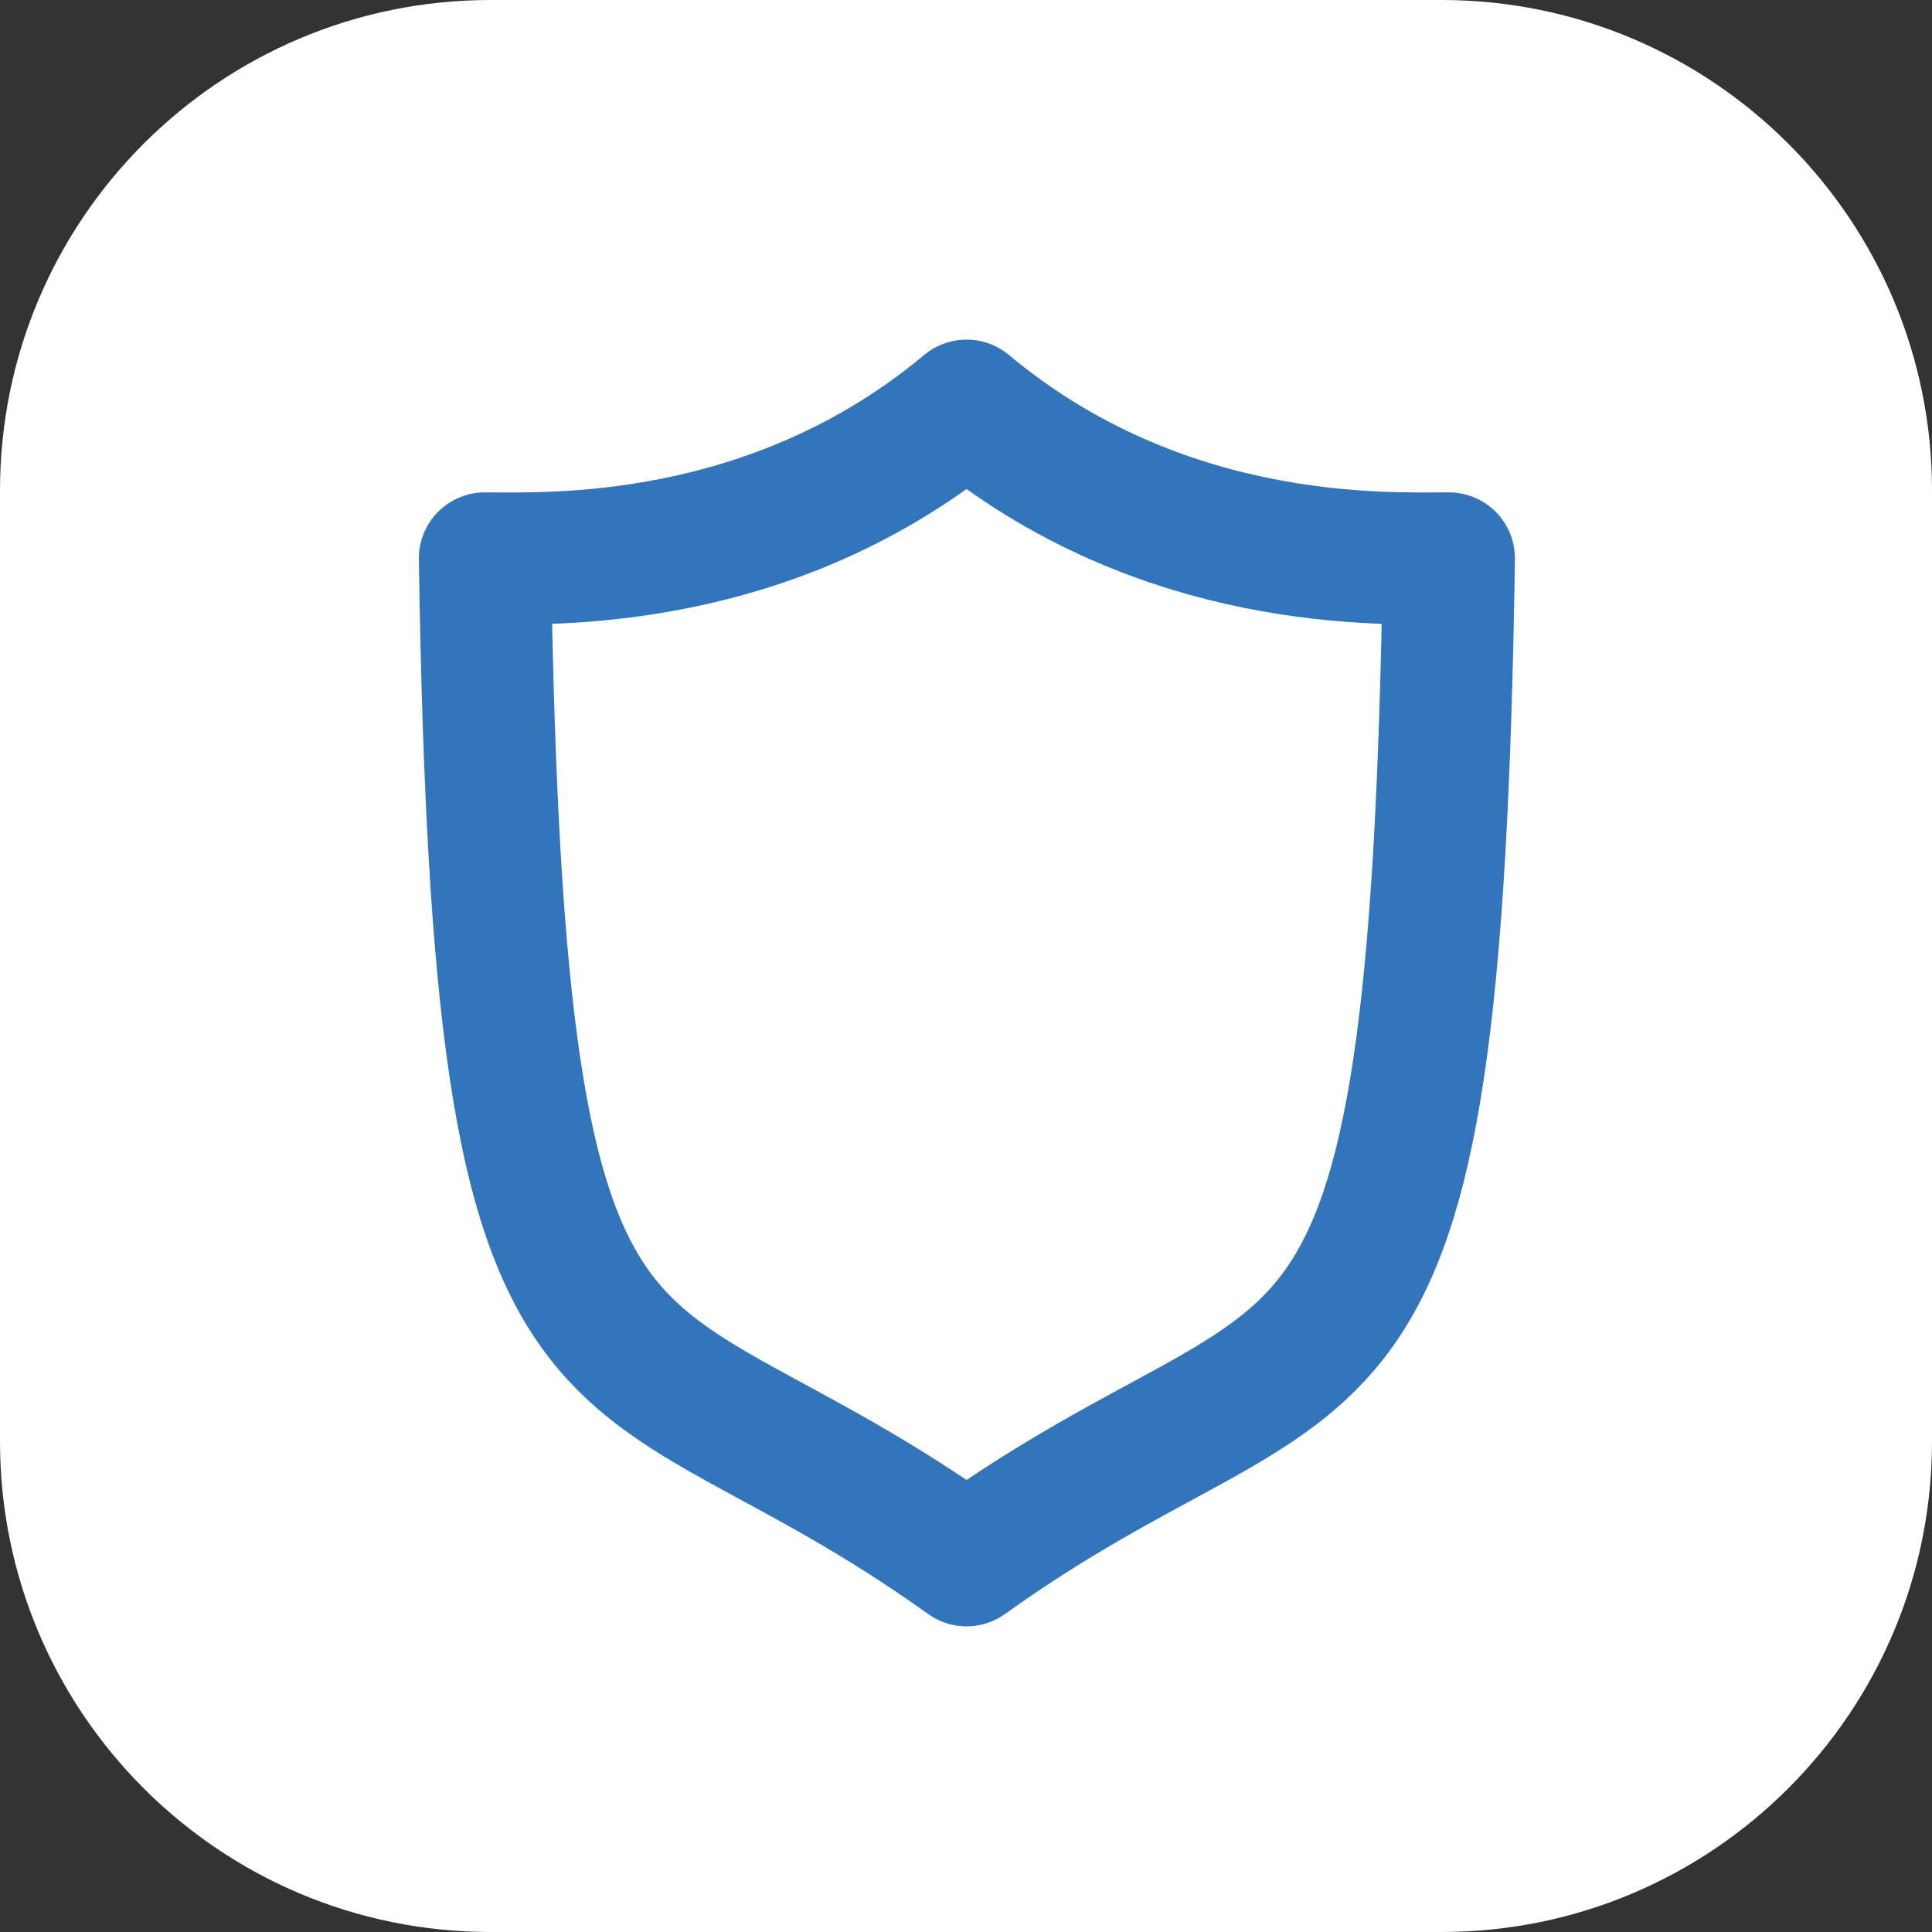
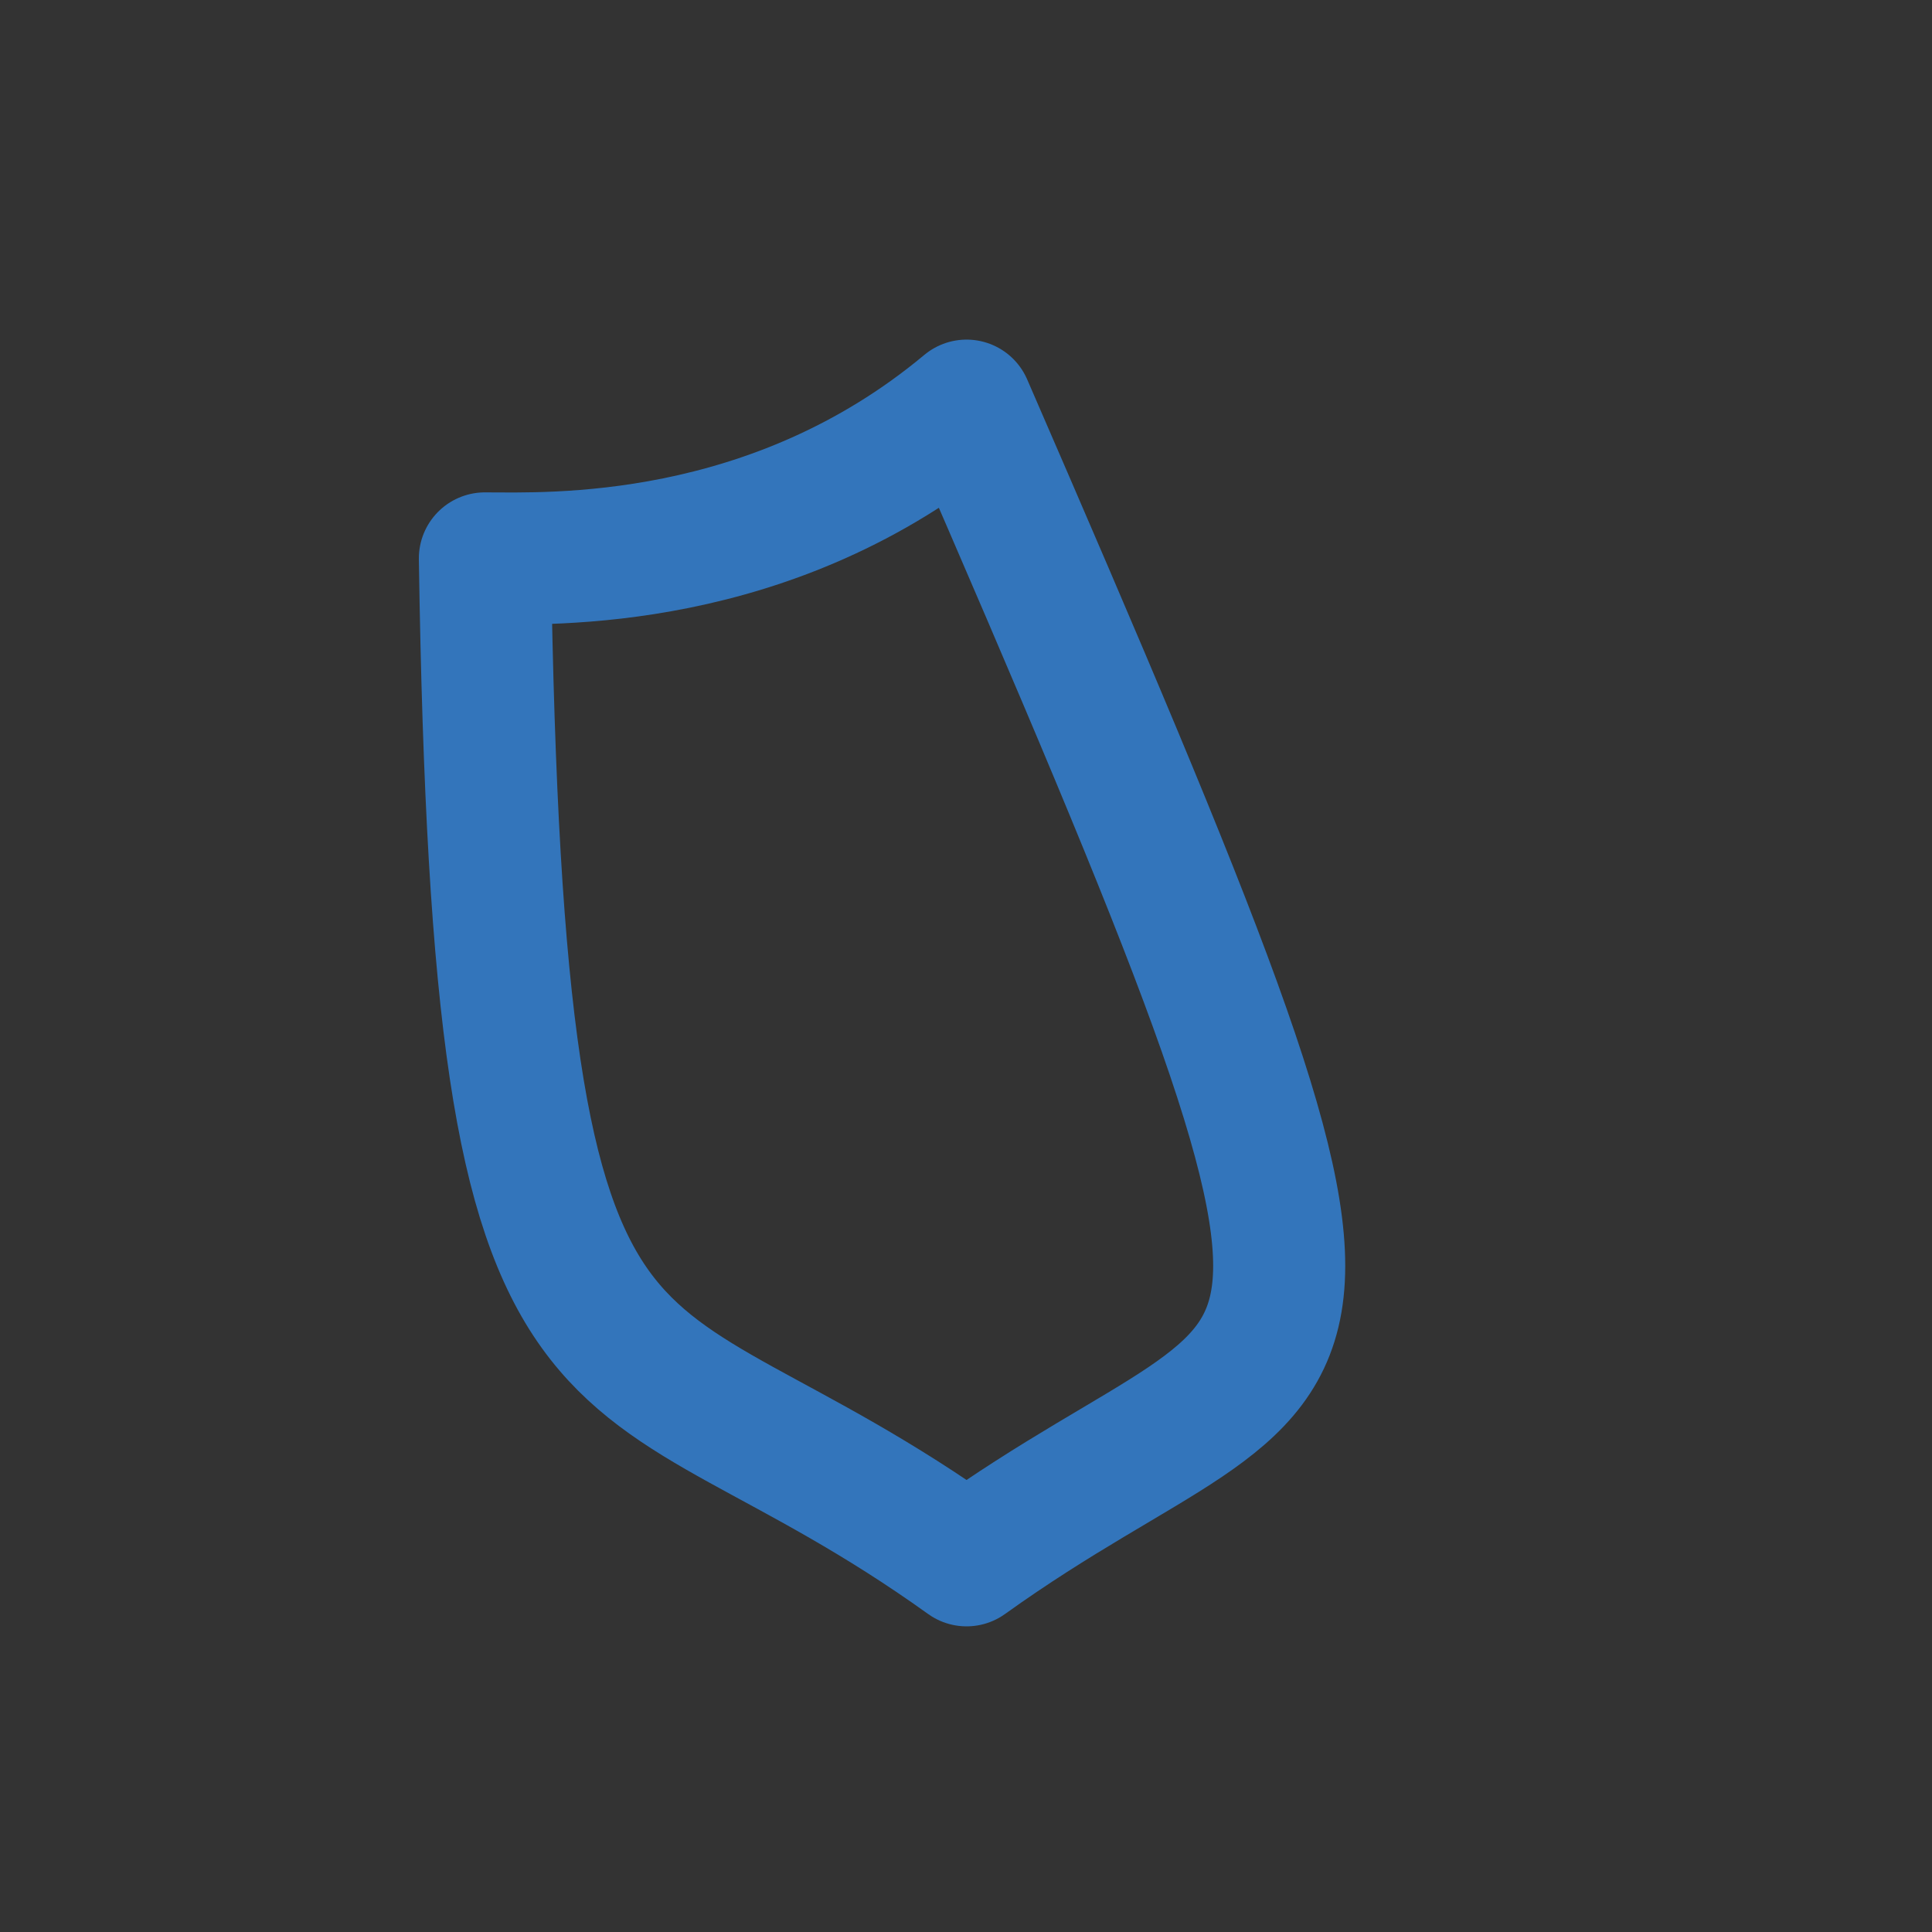
<svg xmlns="http://www.w3.org/2000/svg" width="1024" height="1024" viewBox="0 0 1024 1024" fill="none">
  <rect x="0" y="0" width="1024" height="1024" fill="#333333" stroke="none" />
  <script type="text/javascript" id="in-page-script-id" data-name="in_page_channel_gvgOnM" />
-   <path d="M0 260C0 116.406 116.406 0 260 0H764C907.594 0 1024 116.406 1024 260V764C1024 907.594 907.594 1024 764 1024H260C116.406 1024 0 907.594 0 764V260Z" fill="white" />
-   <path d="M512.3 215C615.619 301.288 734.101 295.966 767.953 295.966C760.548 786.707 704.128 689.395 512.3 827C320.472 689.395 264.405 786.707 257 295.966C290.499 295.966 408.981 301.288 512.3 215Z" stroke="#3375BB" stroke-width="70" stroke-miterlimit="10" stroke-linecap="round" stroke-linejoin="round" />
+   <path d="M512.3 215C760.548 786.707 704.128 689.395 512.3 827C320.472 689.395 264.405 786.707 257 295.966C290.499 295.966 408.981 301.288 512.3 215Z" stroke="#3375BB" stroke-width="70" stroke-miterlimit="10" stroke-linecap="round" stroke-linejoin="round" />
</svg>